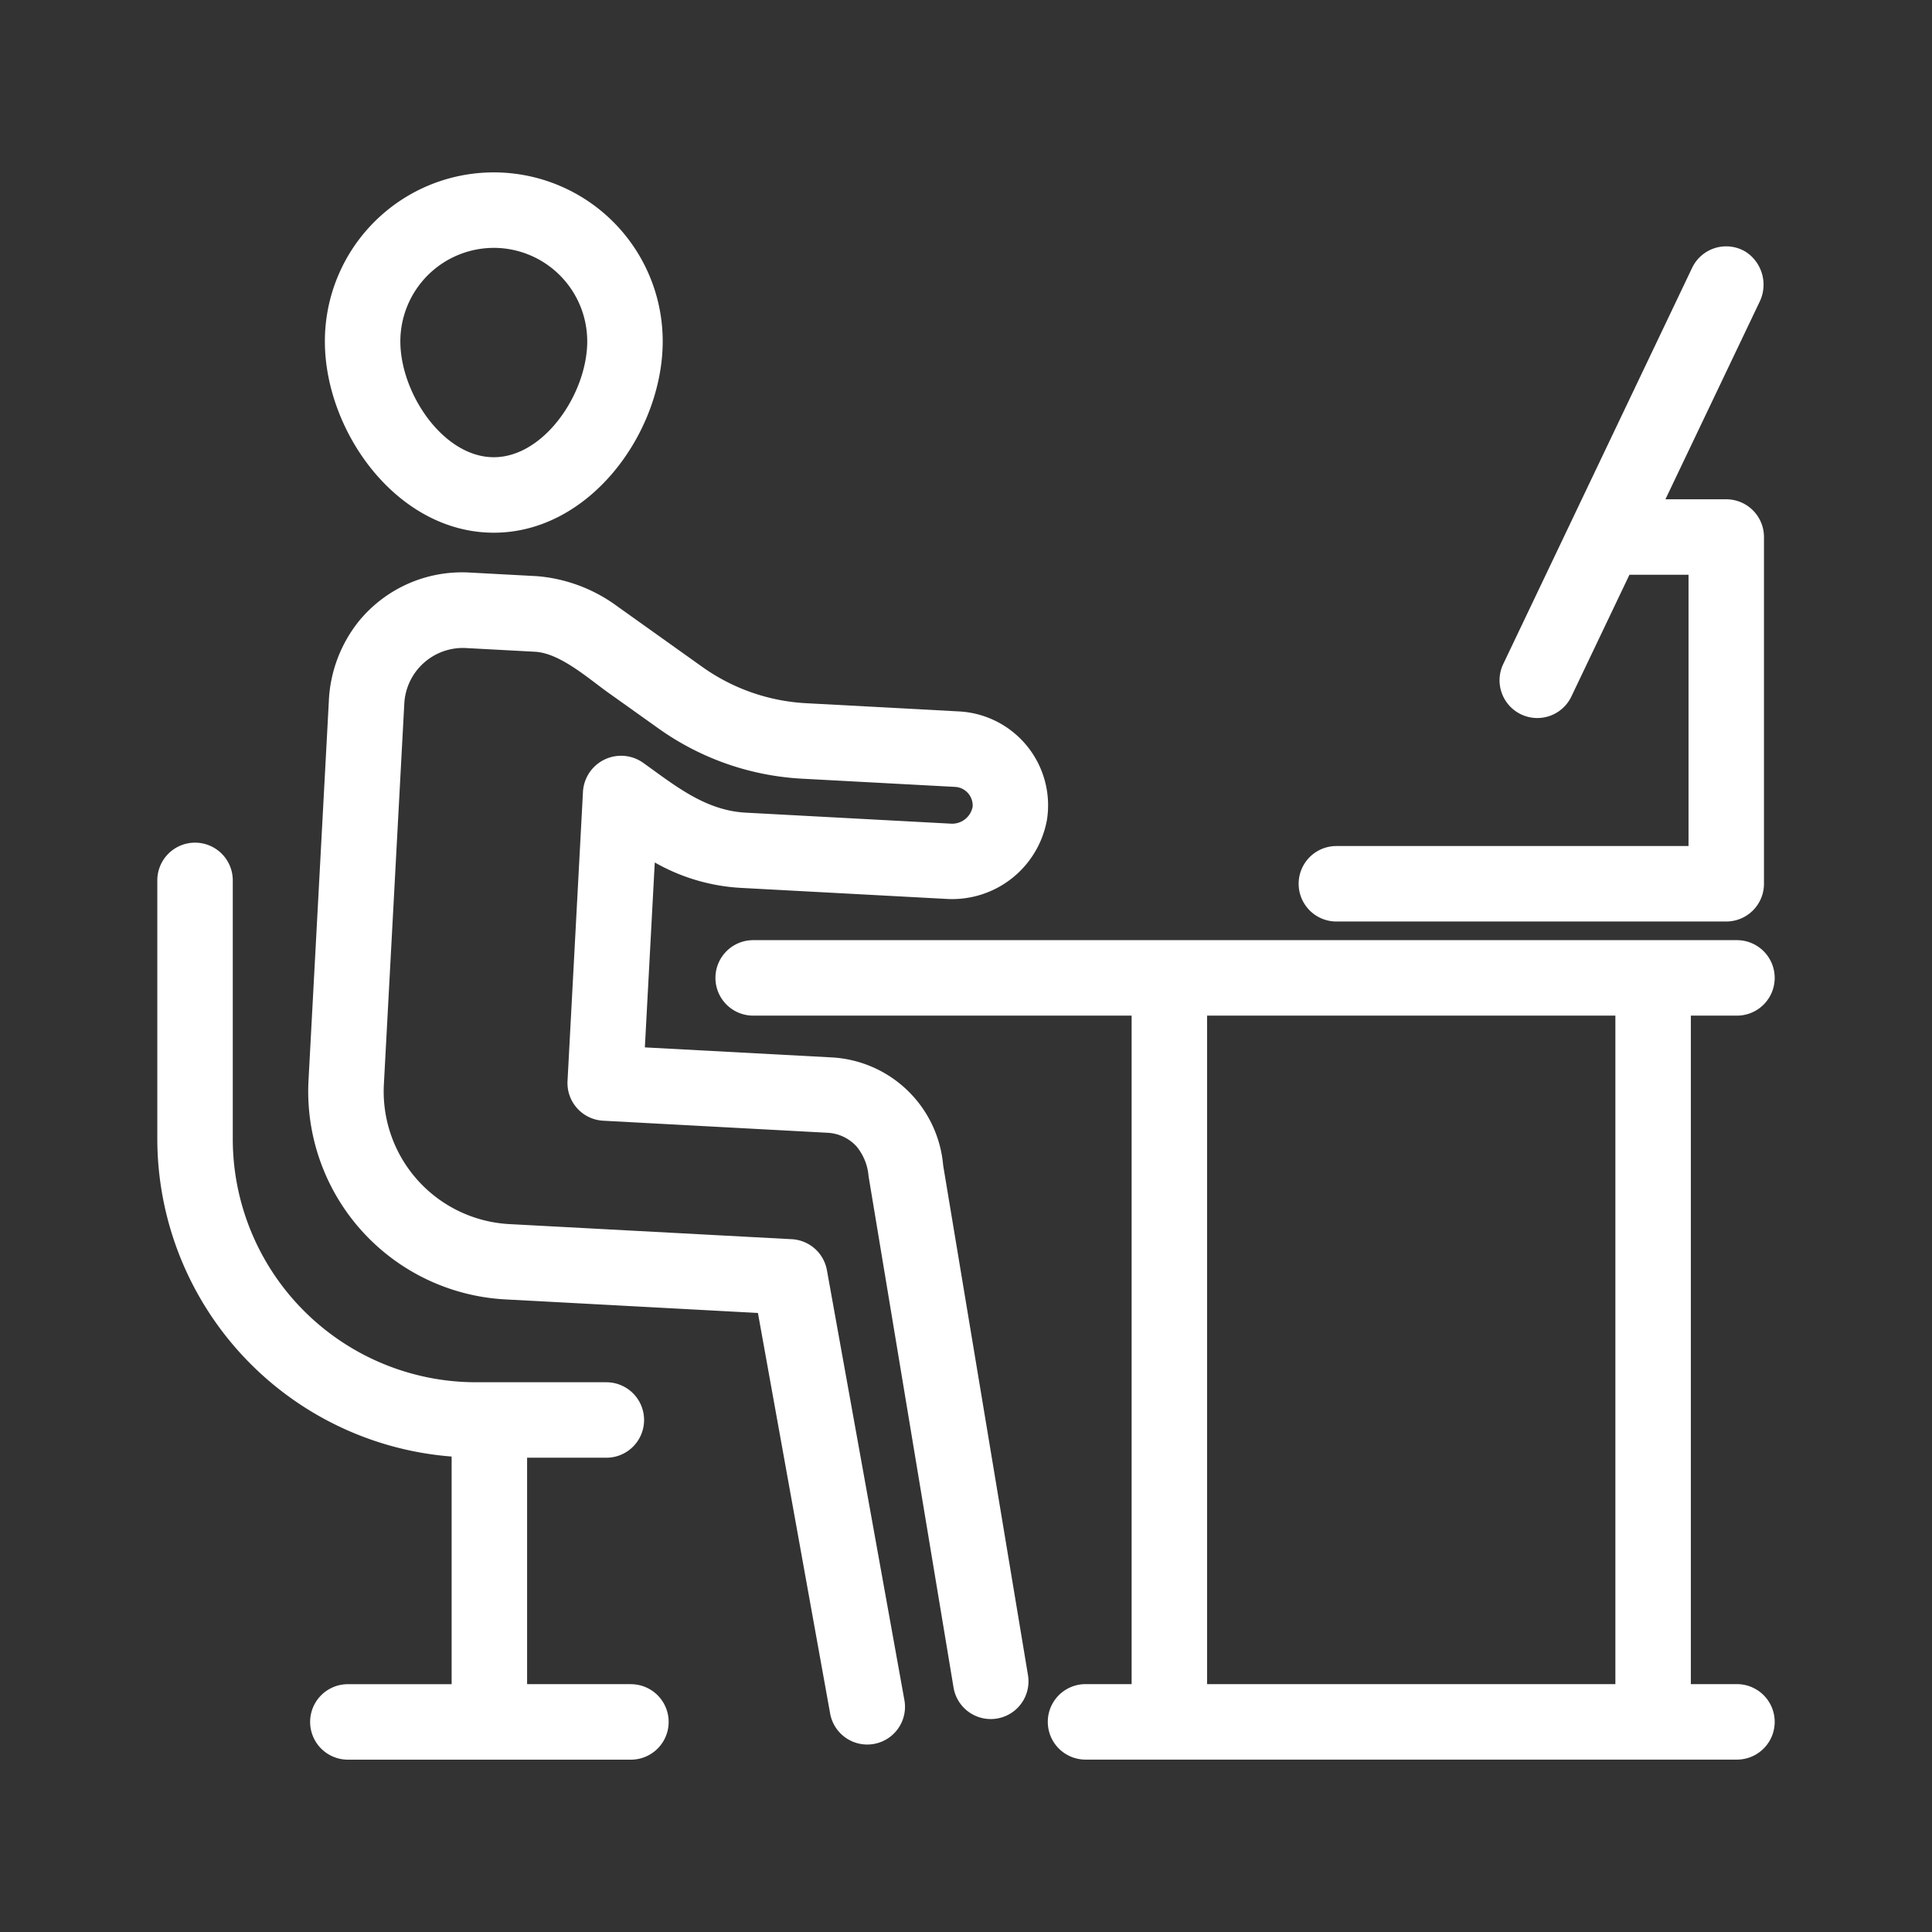
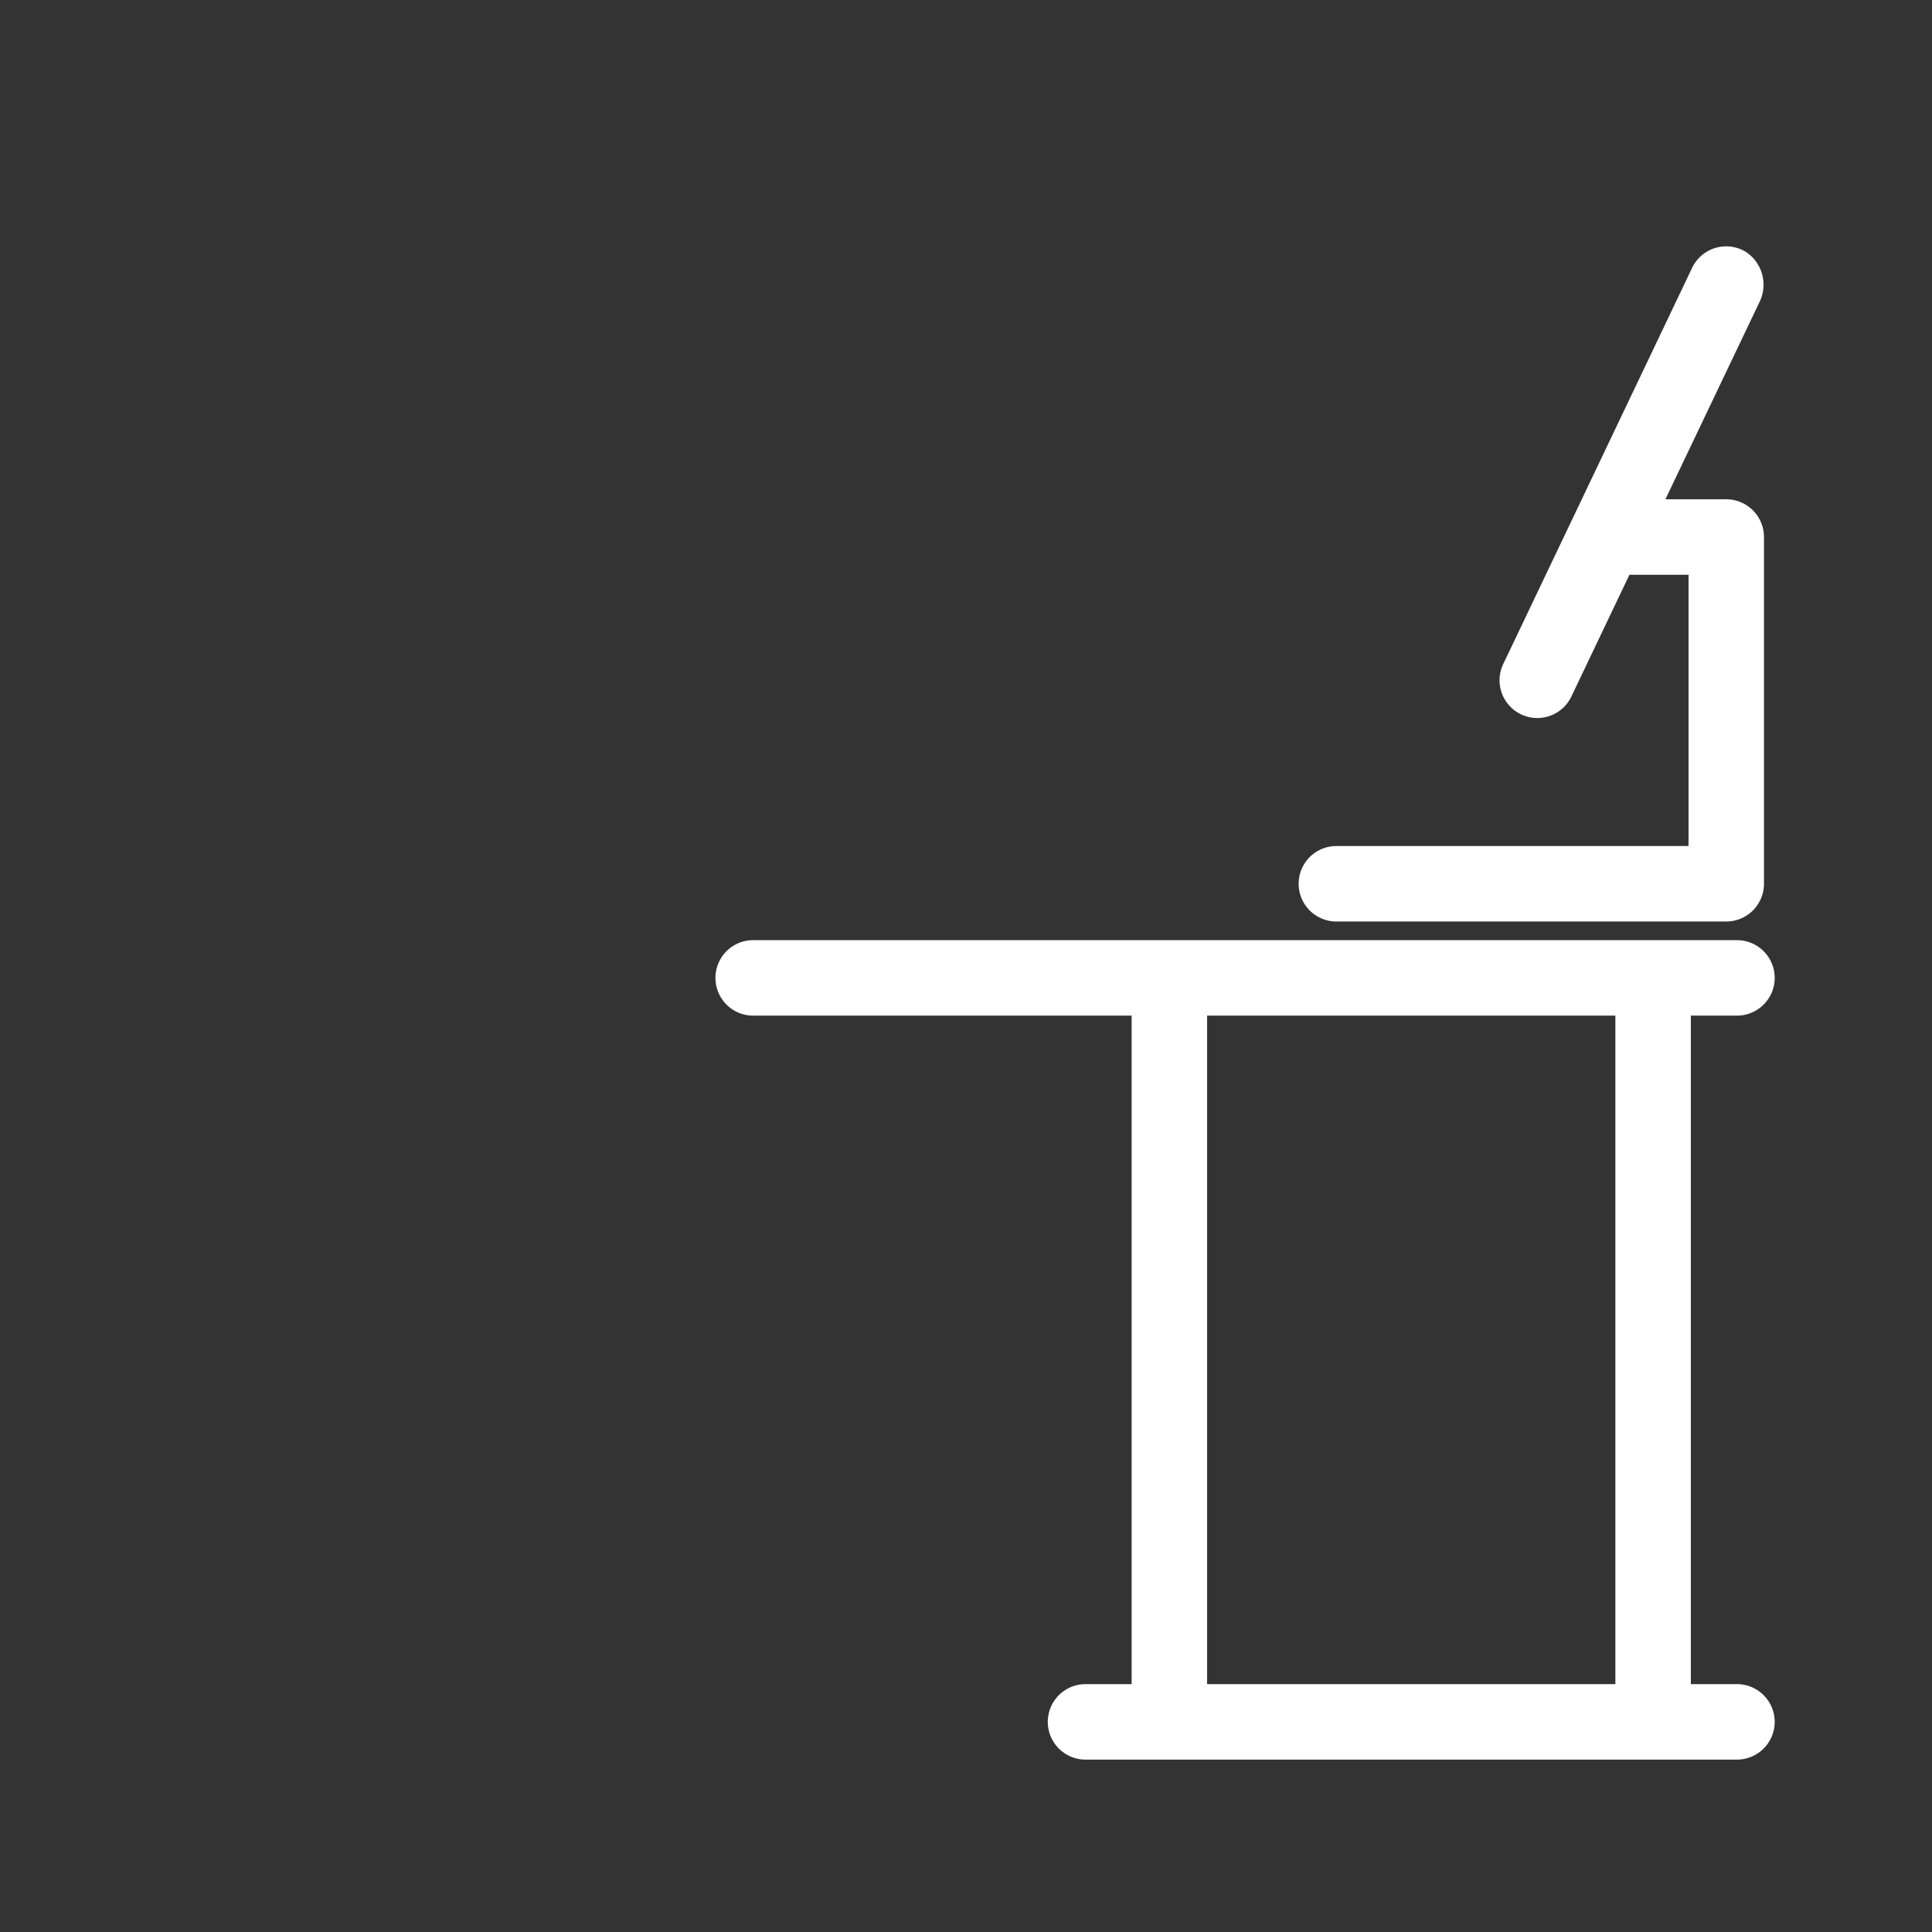
<svg xmlns="http://www.w3.org/2000/svg" version="1.1" width="512" height="512" x="0" y="0" viewBox="0 0 128 128" style="enable-background:new 0 0 512 512" xml:space="preserve" class="">
  <rect x="0" y="0" width="128" height="128" fill="#333333" stroke="none" />
  <g>
    <path d="M88.539 61.052h25.829a2.5 2.5 0 0 0 2.5-2.5V35.579a2.5 2.5 0 0 0-2.5-2.5h-4.029l6.225-13.053a2.6 2.6 0 0 0-.9-3.34 2.5 2.5 0 0 0-3.557 1.06L99.593 43.995a2.5 2.5 0 1 0 4.514 2.152l3.848-8.068h3.914v17.973h-23.33a2.5 2.5 0 0 0 0 5ZM115.078 111.578h-3.055v-44.29h3.055a2.5 2.5 0 0 0 0-5H49.9a2.5 2.5 0 0 0 0 5h25.073v44.29h-3.054a2.5 2.5 0 0 0 0 5h43.159a2.5 2.5 0 0 0 0-5Zm-8.055 0h-27.05v-44.29h27.05Z" fill="#ffffff" opacity="1" data-original="#000000" class="" />
-     <path d="M62.487 77.208a7.837 7.837 0 0 0-7.379-7.152l-12.384-.664.656-12.252a12.972 12.972 0 0 0 5.747 1.687l13.59.729a6.381 6.381 0 0 0 6.653-5.278 6.229 6.229 0 0 0-5.826-7.144L53.4 46.589a13.046 13.046 0 0 1-6.864-2.4L40.9 40.171a10.369 10.369 0 0 0-5.344-2l-4.464-.239a8.828 8.828 0 0 0-7.332 3.243 9.1 9.1 0 0 0-1.976 5.325L20.44 71.568a13.8 13.8 0 0 0 13.042 14.521l16.733.9 4.791 26.575a2.5 2.5 0 0 0 4.92-.887l-5.141-28.525a2.5 2.5 0 0 0-2.327-2.052l-18.708-1a8.8 8.8 0 0 1-8.317-9.259l1.352-25.209a3.891 3.891 0 0 1 4.039-3.7l4.621.248c1.65.088 3.509 1.749 4.839 2.7l3.355 2.391a18.039 18.039 0 0 0 9.5 3.319l10.142.544a1.233 1.233 0 0 1 1.159 1.313 1.381 1.381 0 0 1-1.451 1.122l-13.59-.729c-2.7-.145-4.72-1.83-6.822-3.326a2.529 2.529 0 0 0-3.956 1.986L37.6 71.62a2.5 2.5 0 0 0 2.363 2.63l14.881.8a2.786 2.786 0 0 1 1.9.9 3.528 3.528 0 0 1 .8 1.973l5.635 33.906a2.5 2.5 0 0 0 4.932-.82ZM32.715 35.293c6.405 0 11.191-6.695 11.191-12.681a11.191 11.191 0 0 0-22.382 0c0 5.988 4.786 12.681 11.191 12.681Zm0-18.872a6.2 6.2 0 0 1 6.191 6.19c0 3.458-2.857 7.681-6.191 7.681s-6.191-4.224-6.191-7.681a6.2 6.2 0 0 1 6.191-6.189Z" fill="#ffffff" opacity="1" data-original="#000000" class="" />
-     <path d="M41.8 111.578h-6.878v-15h5.25a2.5 2.5 0 0 0 0-5h-8.625a16.125 16.125 0 0 1-16.125-16.125V58.328a2.5 2.5 0 0 0-2.5-2.5 2.5 2.5 0 0 0-2.5 2.5v17.125a21.139 21.139 0 0 0 19.5 21.047v15.082h-6.875a2.5 2.5 0 0 0 0 5H41.8a2.5 2.5 0 0 0 0-5Z" fill="#ffffff" opacity="1" data-original="#000000" class="" />
  </g>
</svg>